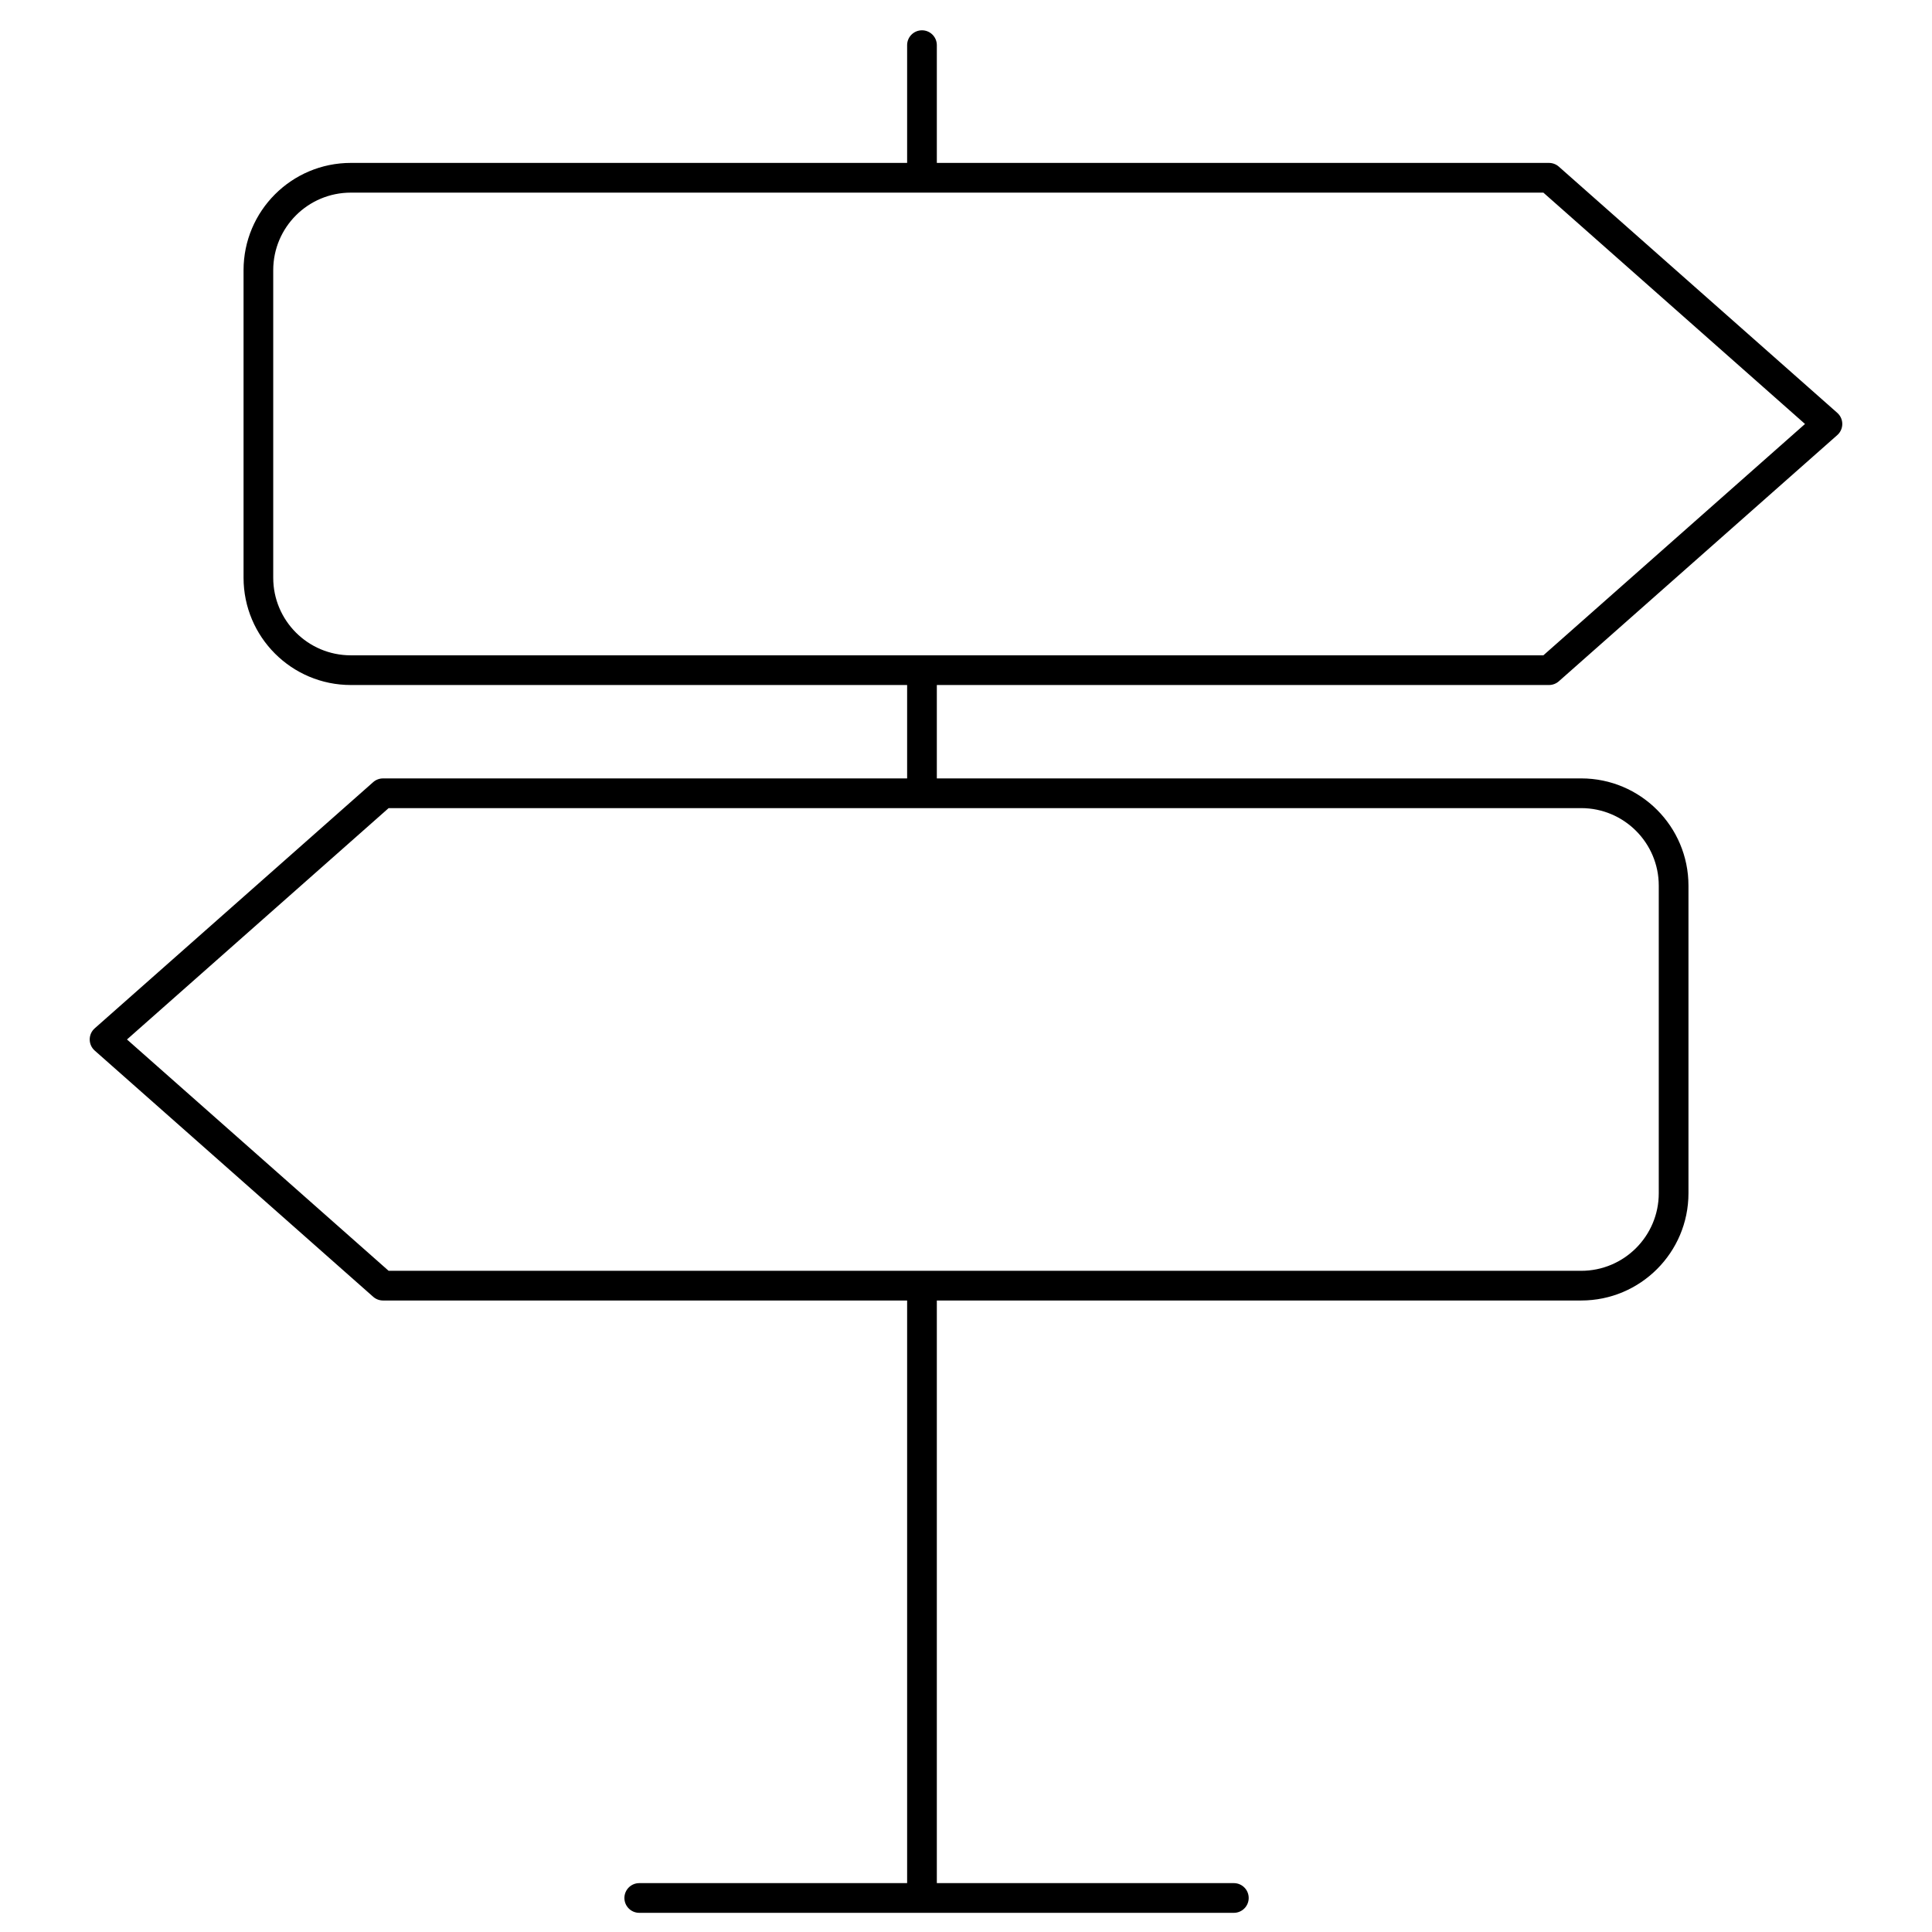
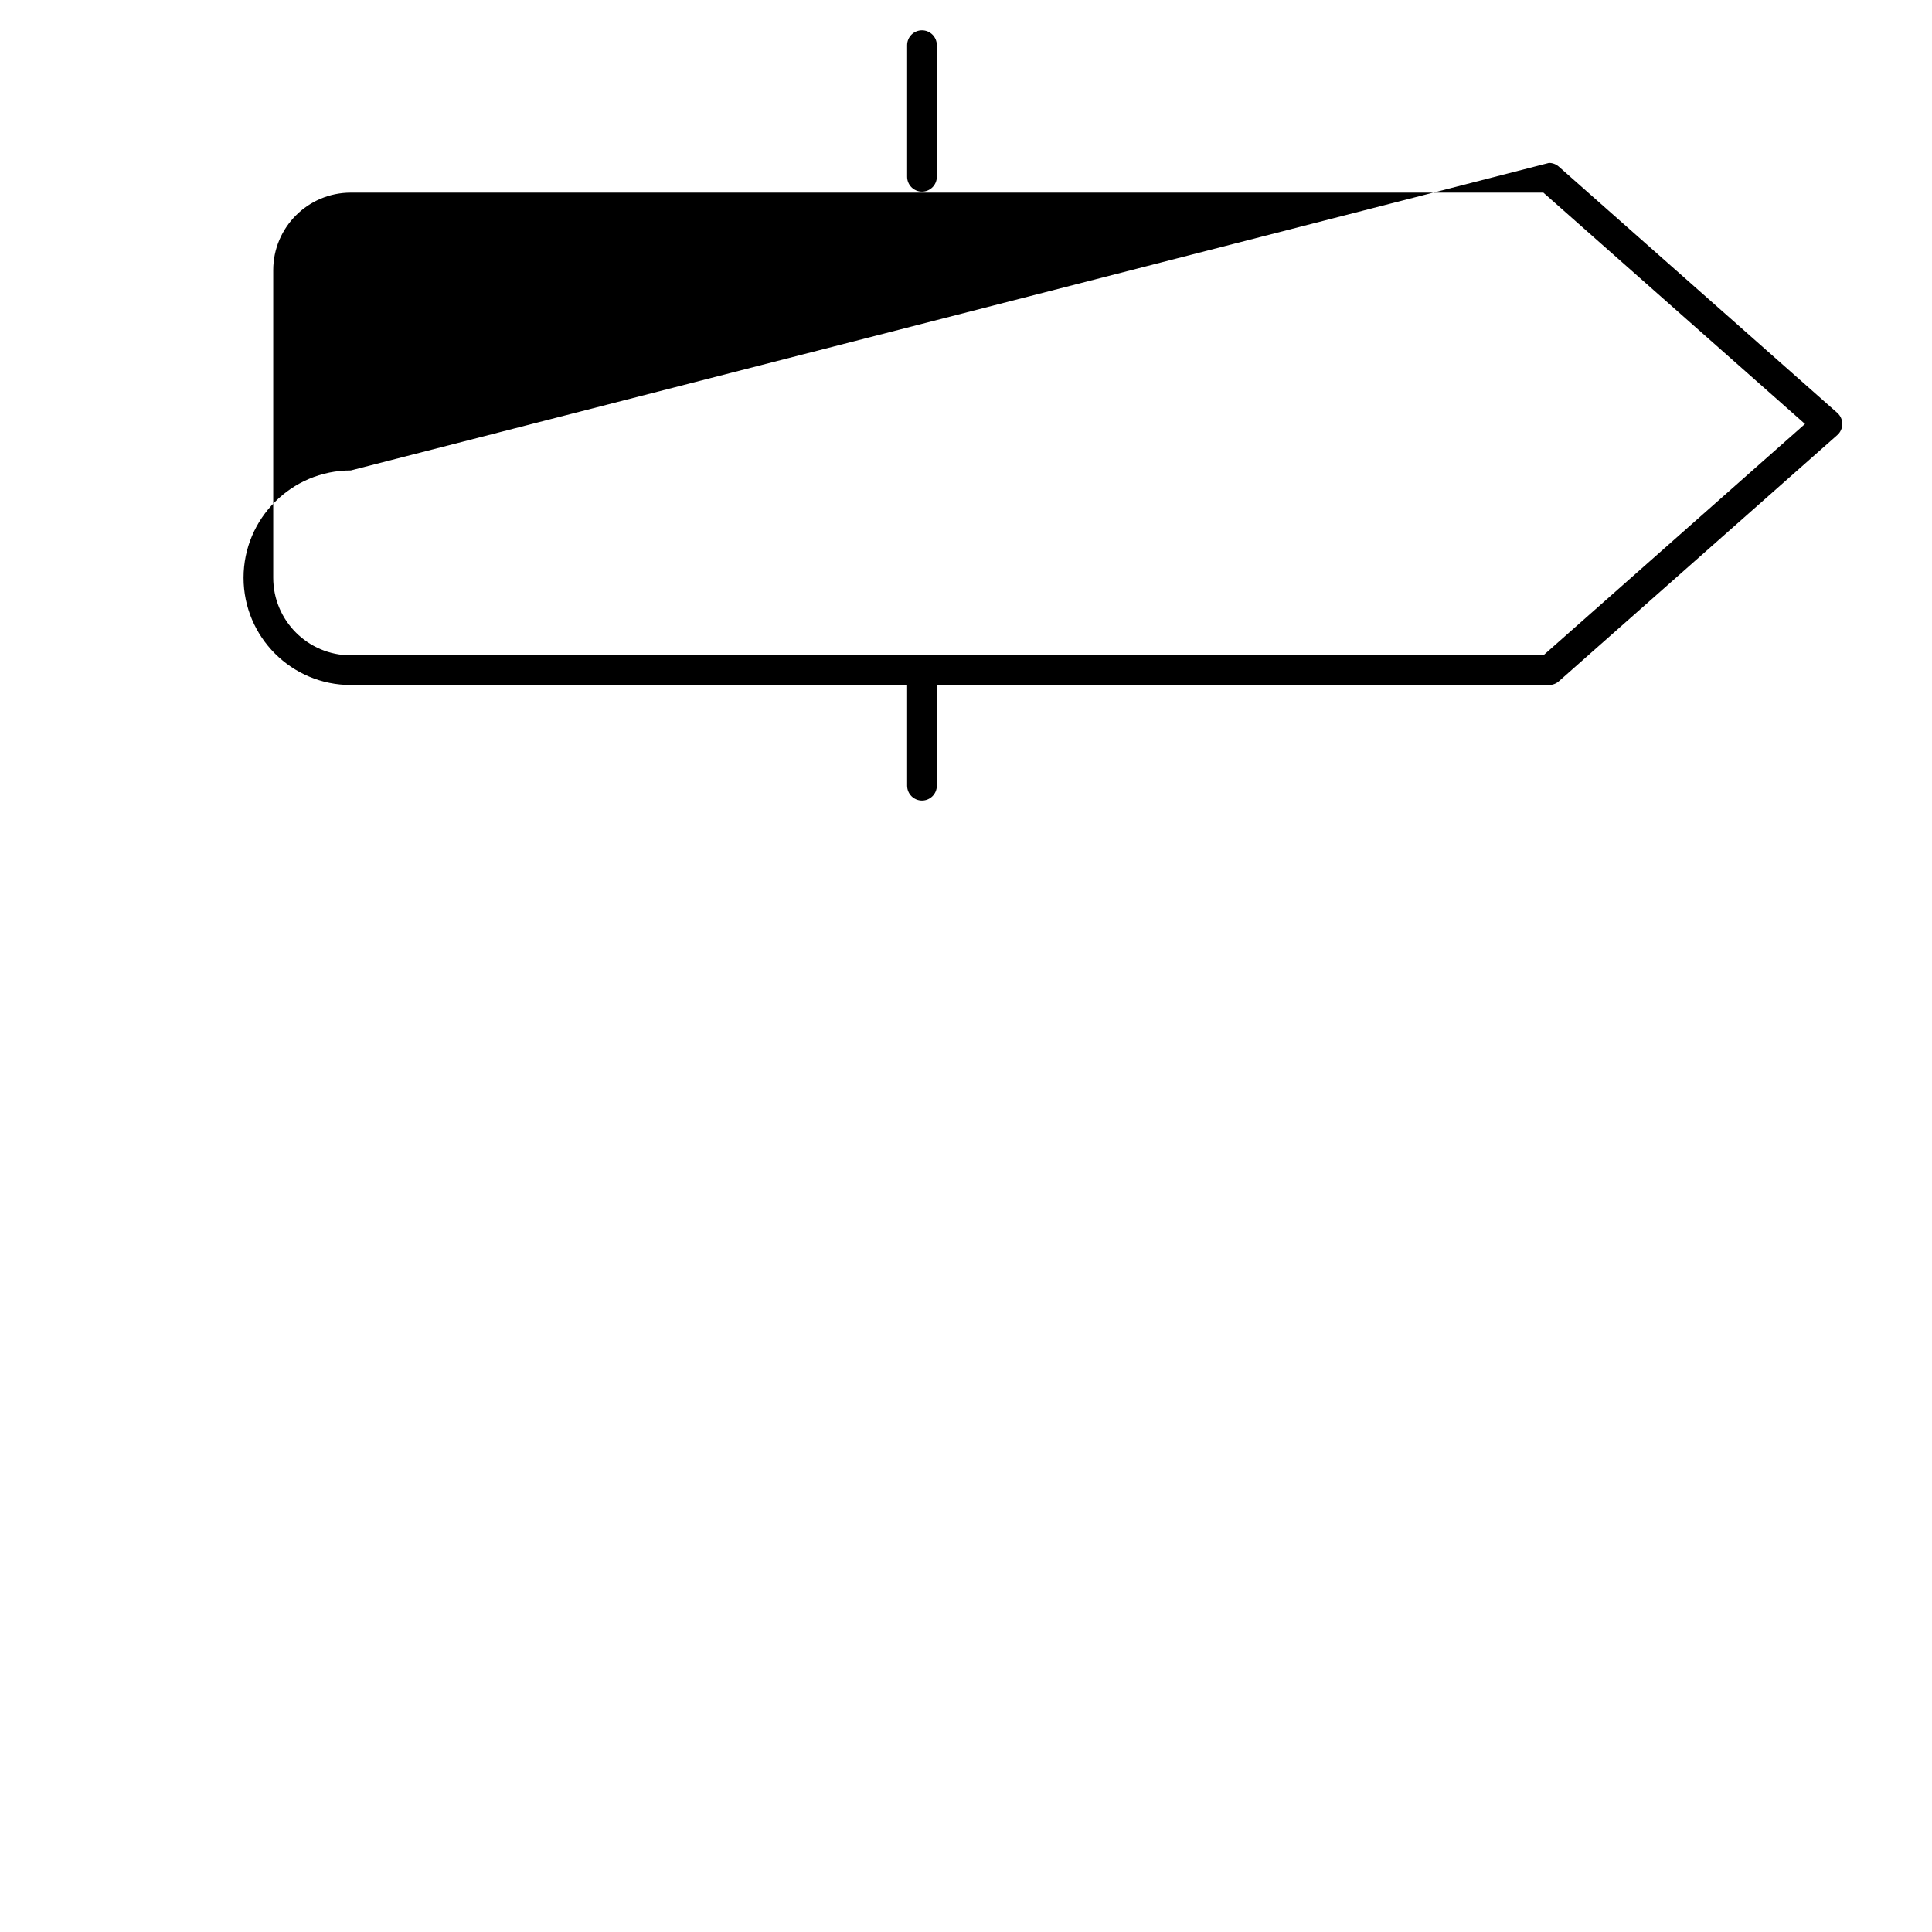
<svg xmlns="http://www.w3.org/2000/svg" fill="#000000" width="800px" height="800px" version="1.1" viewBox="144 144 512 512">
  <g>
-     <path d="m553.01 195.05h-316.04c-11.355 0-20.562 9.203-20.562 20.559v81.496c0 11.355 9.207 20.562 20.562 20.562h316.04l69.336-61.309zm1.488-7.875c0.961 0 1.887 0.352 2.609 0.988l73.789 65.246c1.773 1.566 1.773 4.328 0 5.898l-73.789 65.242c-0.723 0.637-1.648 0.988-2.609 0.988h-317.52c-15.703 0-28.434-12.73-28.434-28.434v-81.496c0-15.703 12.73-28.434 28.434-28.434z" />
-     <path d="m563.03 358.16c11.352 0 20.559 9.207 20.559 20.559v81.5c0 11.355-9.207 20.559-20.559 20.559h-316.04l-69.34-61.309 69.34-61.309zm-317.53-7.871c-0.961 0-1.887 0.352-2.606 0.988l-73.793 65.242c-1.77 1.566-1.77 4.332 0 5.898l73.793 65.242c0.719 0.637 1.645 0.988 2.606 0.988h317.53c15.699 0 28.43-12.727 28.43-28.43v-81.5c0-15.699-12.73-28.43-28.43-28.43z" />
-     <path d="m392.27 644.85c0 2.172-1.762 3.934-3.934 3.934-2.176 0-3.938-1.762-3.938-3.934v-156.29c0-2.172 1.762-3.938 3.938-3.938 2.172 0 3.934 1.766 3.934 3.938z" />
+     <path d="m553.01 195.05h-316.04c-11.355 0-20.562 9.203-20.562 20.559v81.496c0 11.355 9.207 20.562 20.562 20.562h316.04l69.336-61.309zm1.488-7.875c0.961 0 1.887 0.352 2.609 0.988l73.789 65.246c1.773 1.566 1.773 4.328 0 5.898l-73.789 65.242c-0.723 0.637-1.648 0.988-2.609 0.988h-317.52c-15.703 0-28.434-12.73-28.434-28.434c0-15.703 12.73-28.434 28.434-28.434z" />
    <path d="m392.27 352.21c0 2.176-1.762 3.938-3.934 3.938-2.176 0-3.938-1.762-3.938-3.938v-28.969c0-2.172 1.762-3.938 3.938-3.938 2.172 0 3.934 1.766 3.934 3.938z" />
    <path d="m392.27 190.84c0 2.172-1.762 3.938-3.934 3.938-2.176 0-3.938-1.766-3.938-3.938v-34.875c0-2.172 1.762-3.934 3.938-3.934 2.172 0 3.934 1.762 3.934 3.934z" />
-     <path d="m313.41 650.92c-2.172 0-3.938-1.762-3.938-3.934 0-2.176 1.766-3.938 3.938-3.938h157.57c2.172 0 3.938 1.762 3.938 3.938 0 2.172-1.766 3.934-3.938 3.934z" />
  </g>
</svg>